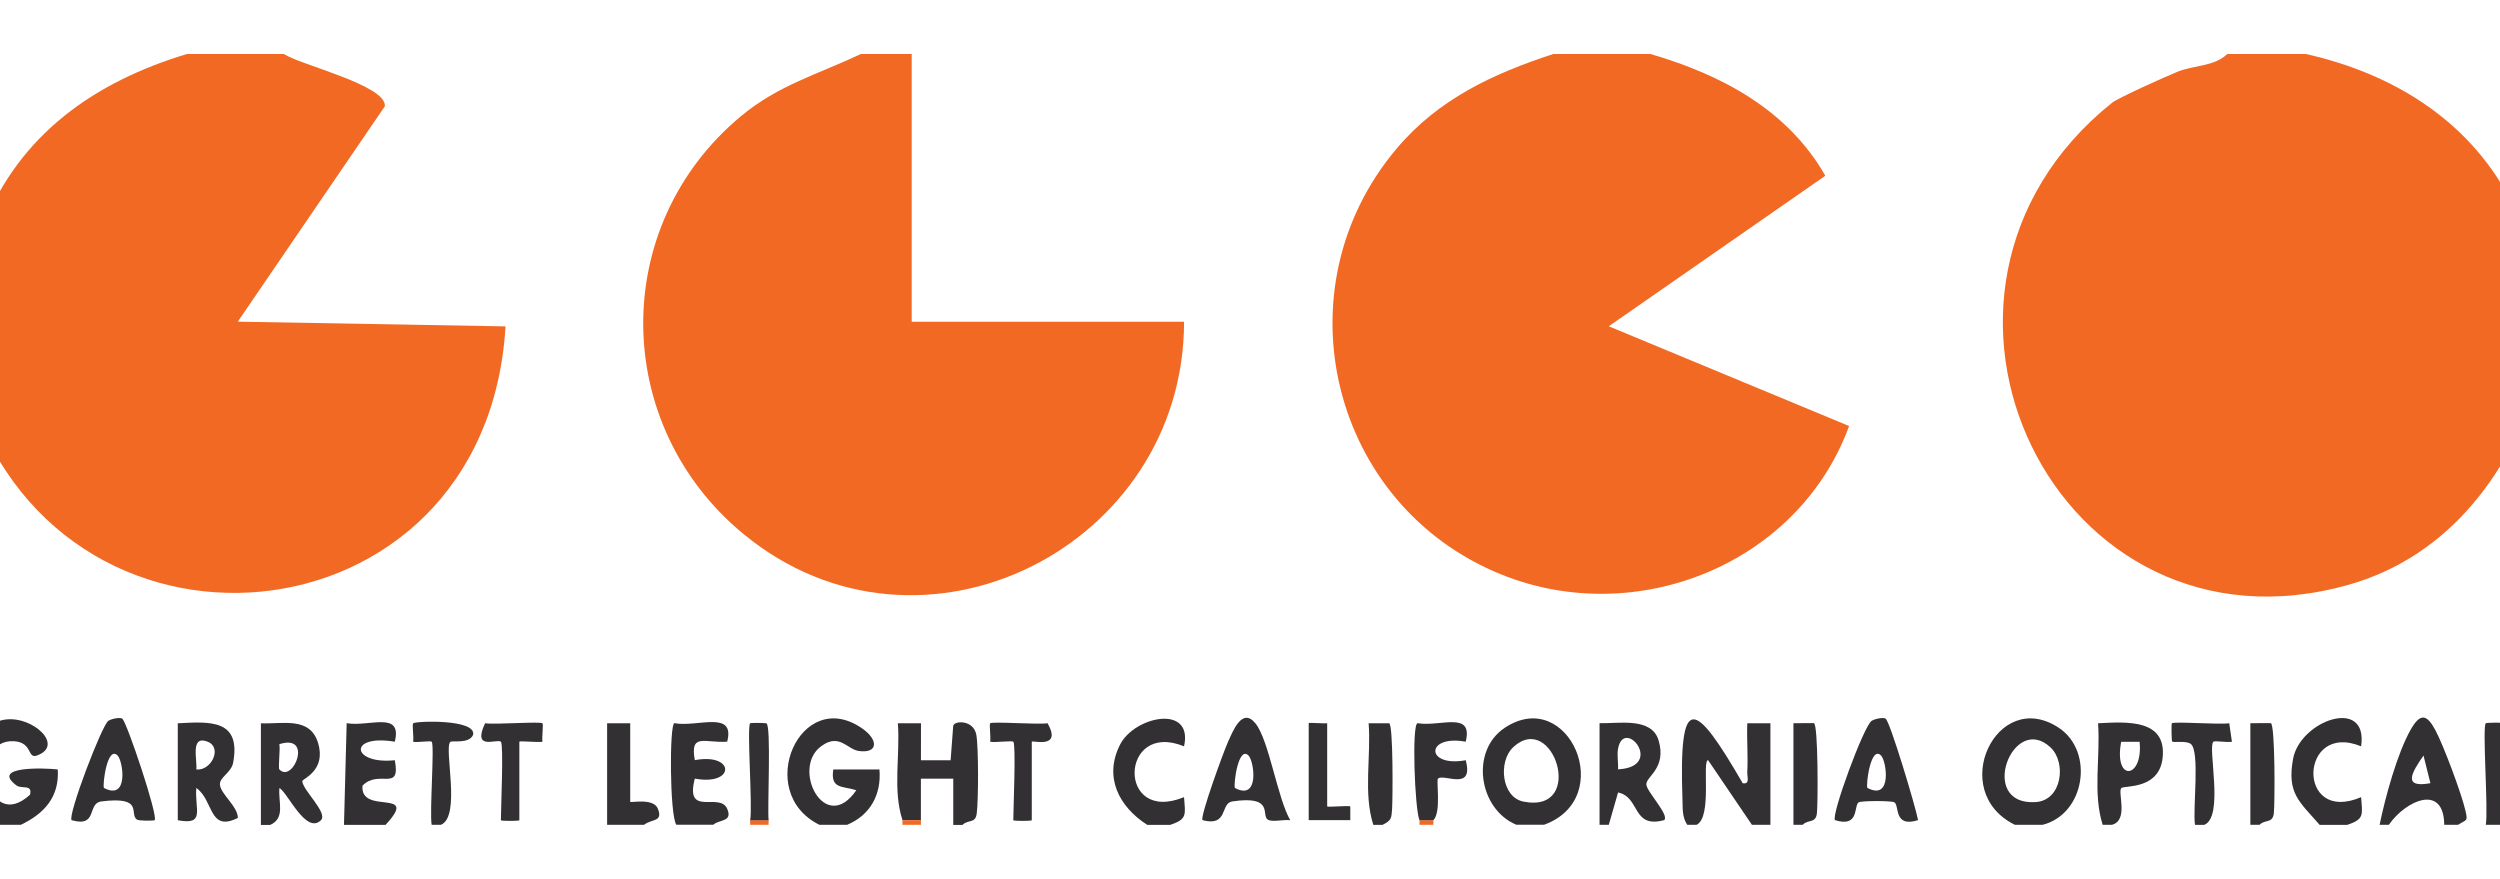
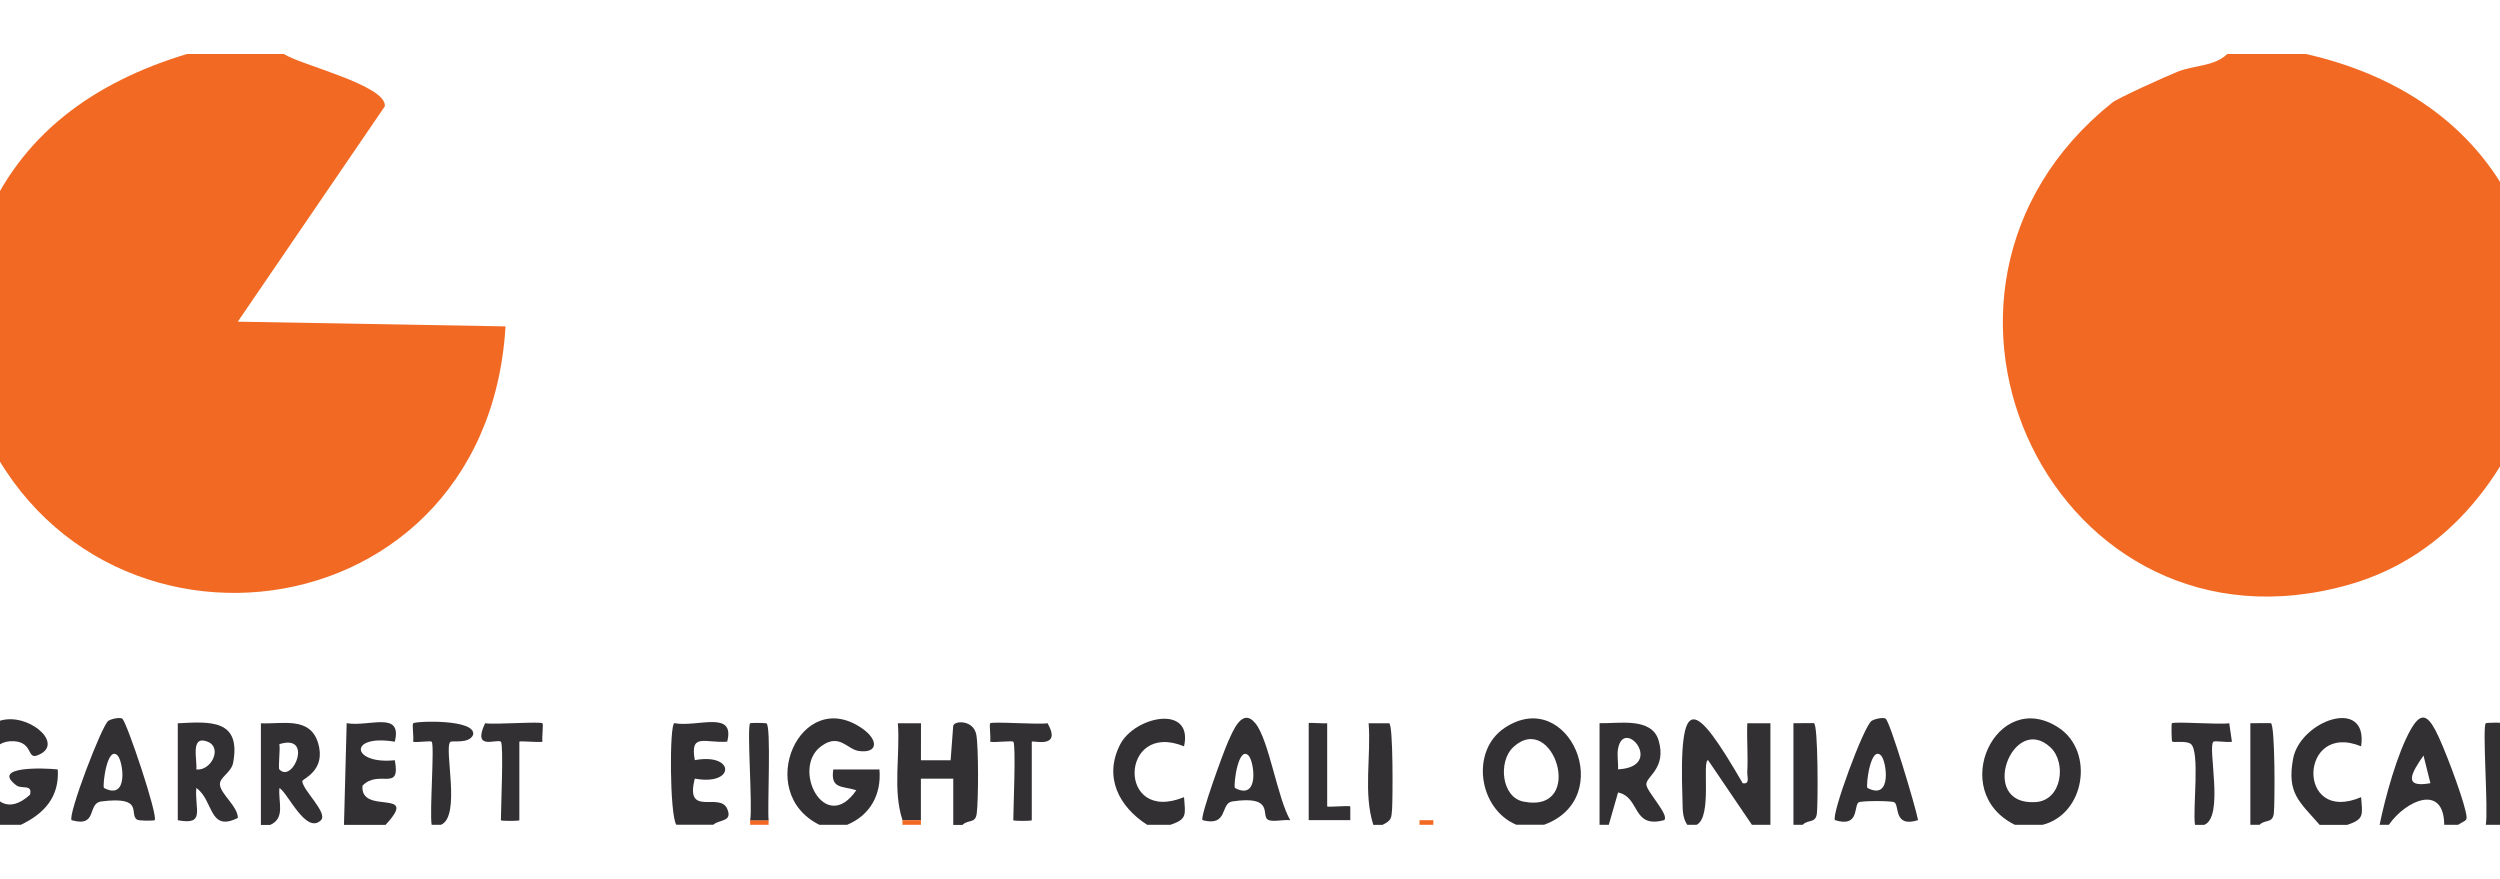
<svg xmlns="http://www.w3.org/2000/svg" width="165" height="58" viewBox="0 0 165 58" fill="none">
  <g clip-path="url(#clip0_26541_71246)">
    <g clip-path="url(#clip1_26541_71246)">
      <path d="M152.181 3.562C158.101 4.894 163.247 8.117 165.946 13.714C166.689 15.258 166.951 16.974 167.719 18.491V24.584C165.845 31.006 161.745 36.667 155.057 38.58C135.684 44.119 123.745 19.323 139.401 6.777C139.797 6.46 143.042 5.004 143.745 4.723C144.827 4.297 146.149 4.391 147.002 3.562L152.181 3.562Z" fill="#F16923" />
-       <path d="M108.92 3.562C113.608 4.927 117.983 7.237 120.472 11.599L106.178 21.534L122.041 28.118C118.715 37.209 108.045 41.532 99.088 37.916C87.859 33.383 84.318 19.131 92.169 9.817C94.936 6.533 98.516 4.879 102.519 3.562H108.917L108.92 3.562Z" fill="#F16923" />
      <path d="M18.74 3.562C19.73 4.263 25.531 5.619 25.4 7.014L15.694 21.23L33.364 21.541C32.096 42.995 3.504 45.551 -2.281 25.193V18.186C-1.559 17.266 -1.544 15.98 -1.121 14.929C1.314 8.851 6.234 5.409 12.342 3.562H18.74Z" fill="#F16923" />
-       <path d="M60.173 3.562V21.233H78.148C78.148 36.082 60.77 44.896 49.062 35.238C40.364 28.063 40.193 14.923 48.897 7.672C51.386 5.601 53.973 4.912 56.822 3.562L60.173 3.562Z" fill="#F16923" />
      <path d="M111.36 54.439C111.013 53.931 111.065 53.358 111.043 52.779C110.793 45.583 111.835 46.201 115.019 51.694C115.519 51.776 115.302 51.283 115.321 50.939C115.376 49.876 115.281 48.794 115.321 47.734H116.847V54.439H115.628L112.734 50.171C112.317 50.186 113.027 53.927 111.973 54.439H111.363H111.36Z" fill="#323032" />
      <path d="M134.812 54.437H132.984C128.494 52.235 131.784 45.322 135.882 48.036C138.234 49.593 137.624 53.724 134.812 54.437ZM135.342 49.337C132.838 46.97 130.477 53.188 134.355 52.938C136.101 52.826 136.393 50.331 135.342 49.337Z" fill="#323032" />
      <path d="M101.908 54.434H100.08C97.585 53.396 97.021 49.554 99.315 48.034C103.519 45.246 106.77 52.667 101.908 54.434ZM99.854 49.334C98.885 50.252 99.081 52.613 100.546 52.905C104.714 53.734 102.517 46.815 99.854 49.334Z" fill="#323032" />
      <path d="M54.081 54.437C49.718 52.286 52.835 45.218 56.923 48.091C57.977 48.831 57.968 49.736 56.689 49.566C55.906 49.462 55.415 48.371 54.212 49.239C52.183 50.696 54.453 55.174 56.518 52.152C55.589 51.866 54.794 52.085 54.998 50.784H58.044C58.181 52.429 57.447 53.791 55.912 54.437H54.084H54.081Z" fill="#323032" />
      <path d="M-2.281 49.564C-1.526 48.689 -0.877 47.641 0.388 47.486C2.182 47.267 4.269 49.204 2.435 49.865C1.789 50.097 2.167 48.997 0.921 48.921C-2.077 48.741 -0.922 55.102 1.981 52.452C2.158 51.736 1.433 52.096 1.088 51.84C-0.645 50.551 2.907 50.685 3.812 50.782C3.928 52.601 2.916 53.701 1.375 54.438H-0.149C-1.081 53.728 -1.769 53.077 -2.281 52.001V49.564Z" fill="#323032" />
      <path d="M59.567 54.136C58.906 52.153 59.42 49.828 59.259 47.736H60.785L60.782 50.176H62.741L62.912 47.909C62.958 47.559 64.255 47.48 64.438 48.5C64.587 49.329 64.581 52.82 64.463 53.701C64.374 54.371 63.896 54.072 63.524 54.444H62.915V51.394H60.779V54.139H59.564L59.567 54.136Z" fill="#323032" />
      <path d="M157.055 54.436C157.417 52.654 158.228 49.677 159.123 48.126C159.742 47.054 160.168 47.139 160.726 48.175C161.283 49.211 162.472 52.413 162.724 53.522C162.886 54.238 162.801 54.067 162.234 54.436H161.32C161.289 51.691 158.779 52.827 157.664 54.436H157.055ZM160.406 51.691L159.952 49.866C159.154 51.008 158.56 52.029 160.406 51.691Z" fill="#323032" />
      <path d="M105.57 54.436V47.73C106.816 47.767 109.007 47.313 109.467 48.864C110.018 50.728 108.608 51.249 108.66 51.791C108.705 52.27 110.198 53.808 109.836 54.128C107.694 54.704 108.276 52.614 106.792 52.303L106.18 54.436H105.57ZM106.792 50.777C109.921 50.606 107.188 47.285 106.792 49.409C106.713 49.838 106.816 50.335 106.792 50.777Z" fill="#323032" />
      <path d="M17.219 54.442V47.739C18.672 47.794 20.451 47.289 20.987 49.019C21.56 50.868 19.945 51.405 19.951 51.554C19.97 52.145 21.673 53.662 21.179 54.137C20.195 55.088 19.016 52.355 18.444 52.008C18.343 52.885 18.864 53.994 17.831 54.445H17.222L17.219 54.442ZM18.44 50.786C19.345 51.727 20.692 48.401 18.437 49.114C18.508 49.473 18.343 50.682 18.44 50.786Z" fill="#323032" />
      <path d="M44.639 54.437C44.197 53.791 44.176 47.781 44.511 47.729C46.019 48.015 48.539 46.842 47.994 48.95C46.55 49.063 45.52 48.332 45.858 50.169C48.53 49.675 48.53 51.887 45.858 51.388C45.188 53.968 47.491 52.253 47.99 53.371C48.39 54.267 47.436 54.078 47.08 54.434H44.642L44.639 54.437Z" fill="#323032" />
-       <path d="M138.778 54.441C138.111 52.342 138.638 49.923 138.471 47.736C140.302 47.644 142.995 47.422 142.736 49.993C142.52 52.144 140.192 51.824 140.006 52.013C139.75 52.272 140.509 54.143 139.385 54.438H138.775L138.778 54.441ZM141.213 48.958H139.997C139.494 51.651 141.465 51.407 141.213 48.958Z" fill="#323032" />
      <path d="M22.703 54.44L22.88 47.731C24.373 47.987 26.566 46.891 26.057 48.953C22.944 48.435 23.194 50.474 26.057 50.175C26.466 52.314 25.003 50.742 23.925 51.854C23.751 53.846 27.754 51.966 25.445 54.44H22.703Z" fill="#323032" />
      <path d="M153.095 54.44C151.755 52.896 150.929 52.371 151.341 50.093C151.801 47.552 156.319 45.949 155.834 49.258C151.737 47.573 151.536 54.455 155.834 52.612C155.917 53.773 156.063 54.062 154.923 54.44H153.095Z" fill="#323032" />
-       <path d="M75.712 54.438C73.848 53.237 72.836 51.29 73.924 49.145C74.877 47.266 78.777 46.458 78.146 49.258C73.903 47.516 73.689 54.434 78.146 52.612C78.229 53.773 78.375 54.063 77.236 54.441H75.712V54.438Z" fill="#323032" />
-       <path d="M40.07 54.44V47.734H41.594V52.914C41.594 53.011 43.123 52.633 43.419 53.374C43.778 54.269 43.01 54.032 42.508 54.437H40.07V54.44Z" fill="#323032" />
+       <path d="M75.712 54.438C73.848 53.237 72.836 51.29 73.924 49.145C74.877 47.266 78.777 46.458 78.146 49.258C73.903 47.516 73.689 54.434 78.146 52.612C78.229 53.773 78.375 54.063 77.236 54.441V54.438Z" fill="#323032" />
      <path d="M144.87 54.439C144.705 53.418 145.223 49.528 144.577 49.089C144.251 48.867 143.456 49.034 143.362 48.937C143.319 48.894 143.304 47.782 143.343 47.739C143.474 47.602 146.539 47.84 147.13 47.733L147.307 48.955C147.017 49.019 146.177 48.867 146.082 48.955C145.689 49.323 146.813 53.924 145.476 54.442H144.867L144.87 54.439Z" fill="#323032" />
      <path d="M28.491 54.442C28.341 53.675 28.692 49.144 28.491 48.956C28.396 48.867 27.555 49.023 27.266 48.956C27.318 48.66 27.193 47.816 27.266 47.74C27.412 47.585 31.446 47.444 31.226 48.495C30.967 49.117 29.834 48.855 29.718 48.968C29.286 49.391 30.45 53.897 29.097 54.439H28.488L28.491 54.442Z" fill="#323032" />
      <path d="M164.061 54.437C164.241 53.535 163.82 47.963 164.061 47.734C164.104 47.692 165.28 47.673 165.28 47.734V52.914C165.28 53.096 168.725 52.277 166.498 54.437H164.061Z" fill="#323032" />
      <path d="M148.523 54.435V47.73L149.87 47.727C150.166 47.769 150.144 53.143 150.071 53.692C149.983 54.362 149.504 54.063 149.133 54.435H148.523Z" fill="#323032" />
      <path d="M118.367 54.435V47.73L119.714 47.727C120.009 47.769 119.988 53.143 119.915 53.692C119.827 54.362 119.348 54.063 118.977 54.435H118.367Z" fill="#323032" />
      <path d="M90.638 54.44C89.971 52.344 90.498 49.922 90.33 47.734H91.68C91.96 47.771 91.92 52.776 91.878 53.401C91.835 54.026 91.826 54.148 91.247 54.44H90.638Z" fill="#323032" />
      <path d="M50.727 54.133H49.508V54.438H50.727V54.133Z" fill="#F16923" />
      <path d="M60.781 54.133H59.562V54.438H60.781V54.133Z" fill="#F16923" />
      <path d="M94.602 54.133H93.688V54.438H94.602V54.133Z" fill="#F16923" />
      <path d="M85.154 54.135C84.743 54.071 83.969 54.281 83.674 54.095C83.22 53.809 84.124 52.478 81.328 52.895C80.523 53.014 81.087 54.58 79.369 54.132C79.168 53.946 80.794 49.513 81.05 48.962C81.37 48.264 81.977 46.65 82.863 47.746C83.75 48.843 84.319 52.706 85.157 54.132L85.154 54.135ZM82.409 49.873C81.742 49.184 81.404 51.719 81.501 52.005C83.156 52.88 82.769 50.245 82.409 49.873Z" fill="#323032" />
      <path d="M11.734 47.738C13.9 47.616 15.902 47.485 15.393 50.318C15.268 51.016 14.47 51.284 14.516 51.799C14.574 52.414 15.701 53.231 15.698 53.983C13.773 54.946 14.111 52.817 12.956 52.006C12.84 53.45 13.572 54.477 11.734 54.136V47.738ZM12.956 50.782C13.937 50.9 14.693 49.353 13.715 48.957C12.53 48.478 13.035 50.163 12.956 50.782Z" fill="#323032" />
      <path d="M124.453 47.433C124.746 47.631 126.443 53.292 126.592 54.129C124.965 54.641 125.376 53.173 125.029 52.953C124.855 52.841 122.845 52.844 122.674 52.953C122.33 53.176 122.738 54.641 121.111 54.129C120.828 53.855 123.021 47.872 123.536 47.57C123.759 47.439 124.301 47.326 124.453 47.433ZM124.152 49.867C123.484 49.179 123.146 51.714 123.244 52C124.898 52.874 124.511 50.239 124.152 49.867Z" fill="#323032" />
      <path d="M8.07 47.432C8.362 47.63 10.461 53.888 10.206 54.131C10.163 54.171 9.179 54.192 9.033 54.089C8.506 53.723 9.541 52.535 6.693 52.894C5.721 53.016 6.483 54.634 4.728 54.131C4.441 53.857 6.729 47.84 7.153 47.572C7.381 47.429 7.927 47.331 8.073 47.432H8.07ZM7.765 49.869C7.098 49.181 6.76 51.715 6.857 52.002C8.512 52.876 8.125 50.241 7.765 49.869Z" fill="#323032" />
-       <path d="M93.687 54.136C93.373 53.407 93.166 47.792 93.559 47.731C95.052 47.987 97.245 46.891 96.737 48.953C94.065 48.463 94.065 50.665 96.737 50.175C97.3 52.262 95.271 51.031 94.906 51.391C94.781 51.515 95.137 53.621 94.601 54.132H93.687V54.136Z" fill="#323032" />
      <path d="M33.059 48.955C32.812 48.726 31.142 49.595 32.017 47.733C32.608 47.84 35.673 47.602 35.804 47.739C35.877 47.818 35.752 48.659 35.804 48.955C35.551 49.016 34.277 48.879 34.277 48.955V54.134C34.277 54.195 33.059 54.195 33.059 54.134C33.059 53.403 33.248 49.132 33.059 48.955Z" fill="#323032" />
      <path d="M66.878 48.955C66.787 48.867 65.69 49.022 65.352 48.955C65.403 48.659 65.279 47.815 65.352 47.739C65.483 47.602 68.548 47.84 69.139 47.733C70.129 49.482 68.097 48.833 68.097 48.955V54.134C68.097 54.195 66.878 54.195 66.878 54.134C66.878 53.406 67.064 49.135 66.878 48.955Z" fill="#323032" />
      <path d="M87.594 47.734V53.218C87.594 53.294 88.864 53.16 89.12 53.218V54.129H86.375V47.731C86.375 47.67 87.374 47.771 87.594 47.731V47.734Z" fill="#323032" />
      <path d="M49.511 54.135C49.682 53.267 49.28 47.957 49.511 47.737C49.551 47.701 50.349 47.704 50.575 47.737C50.919 47.786 50.633 53.419 50.73 54.138H49.511V54.135Z" fill="#323032" />
    </g>
  </g>
  <defs>
    <clipPath id="clip0_26541_71246">
      <rect width="165" height="57.305" fill="white" transform="translate(0 0.344)" />
    </clipPath>
    <clipPath id="clip1_26541_71246">
      <rect width="170" height="50.878" fill="white" transform="translate(-2.281 3.562)" />
    </clipPath>
  </defs>
</svg>